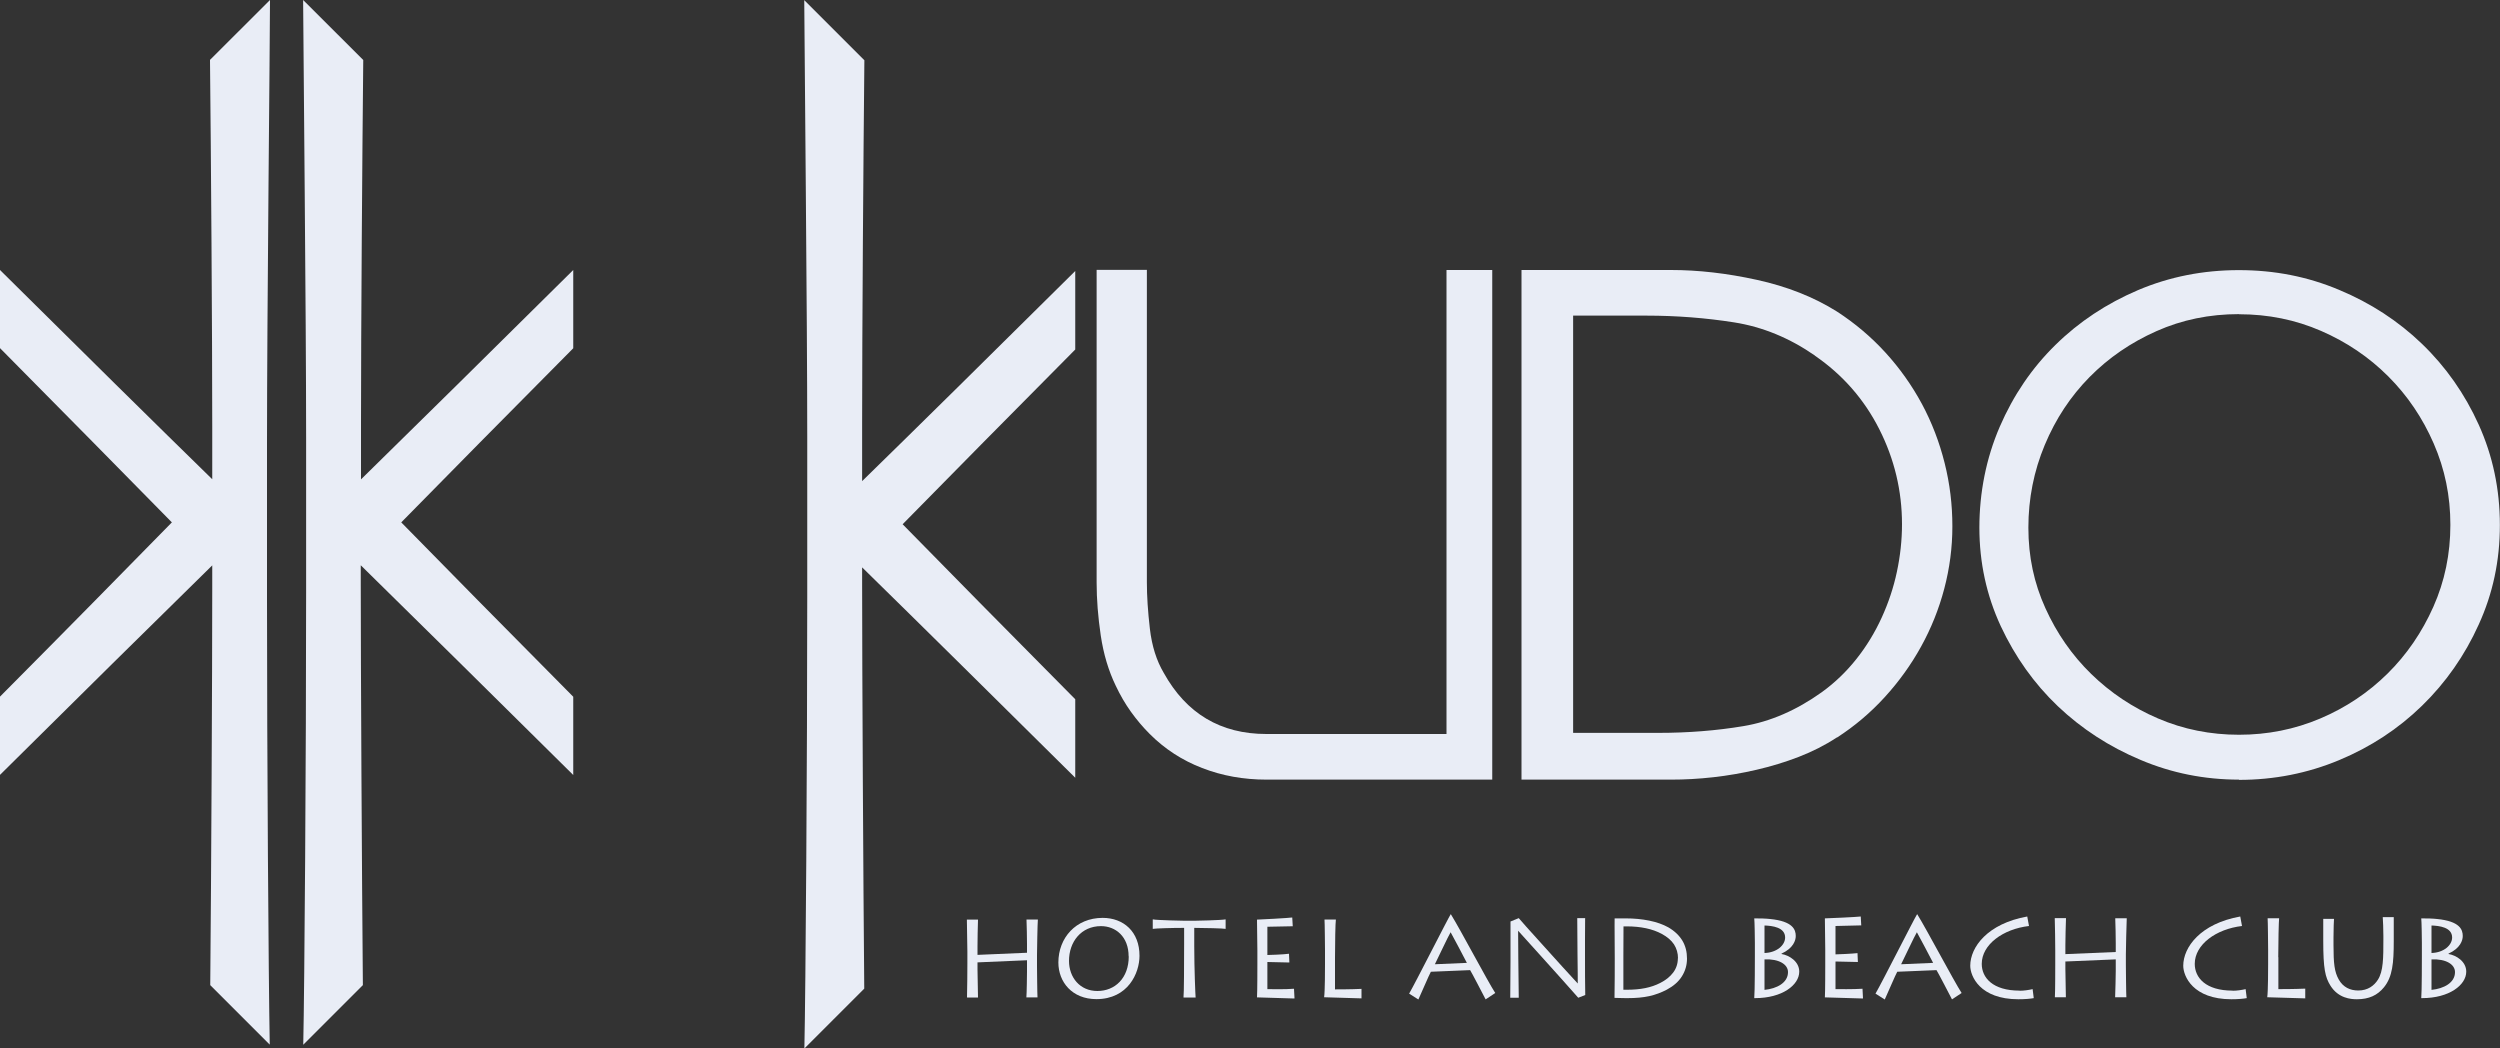
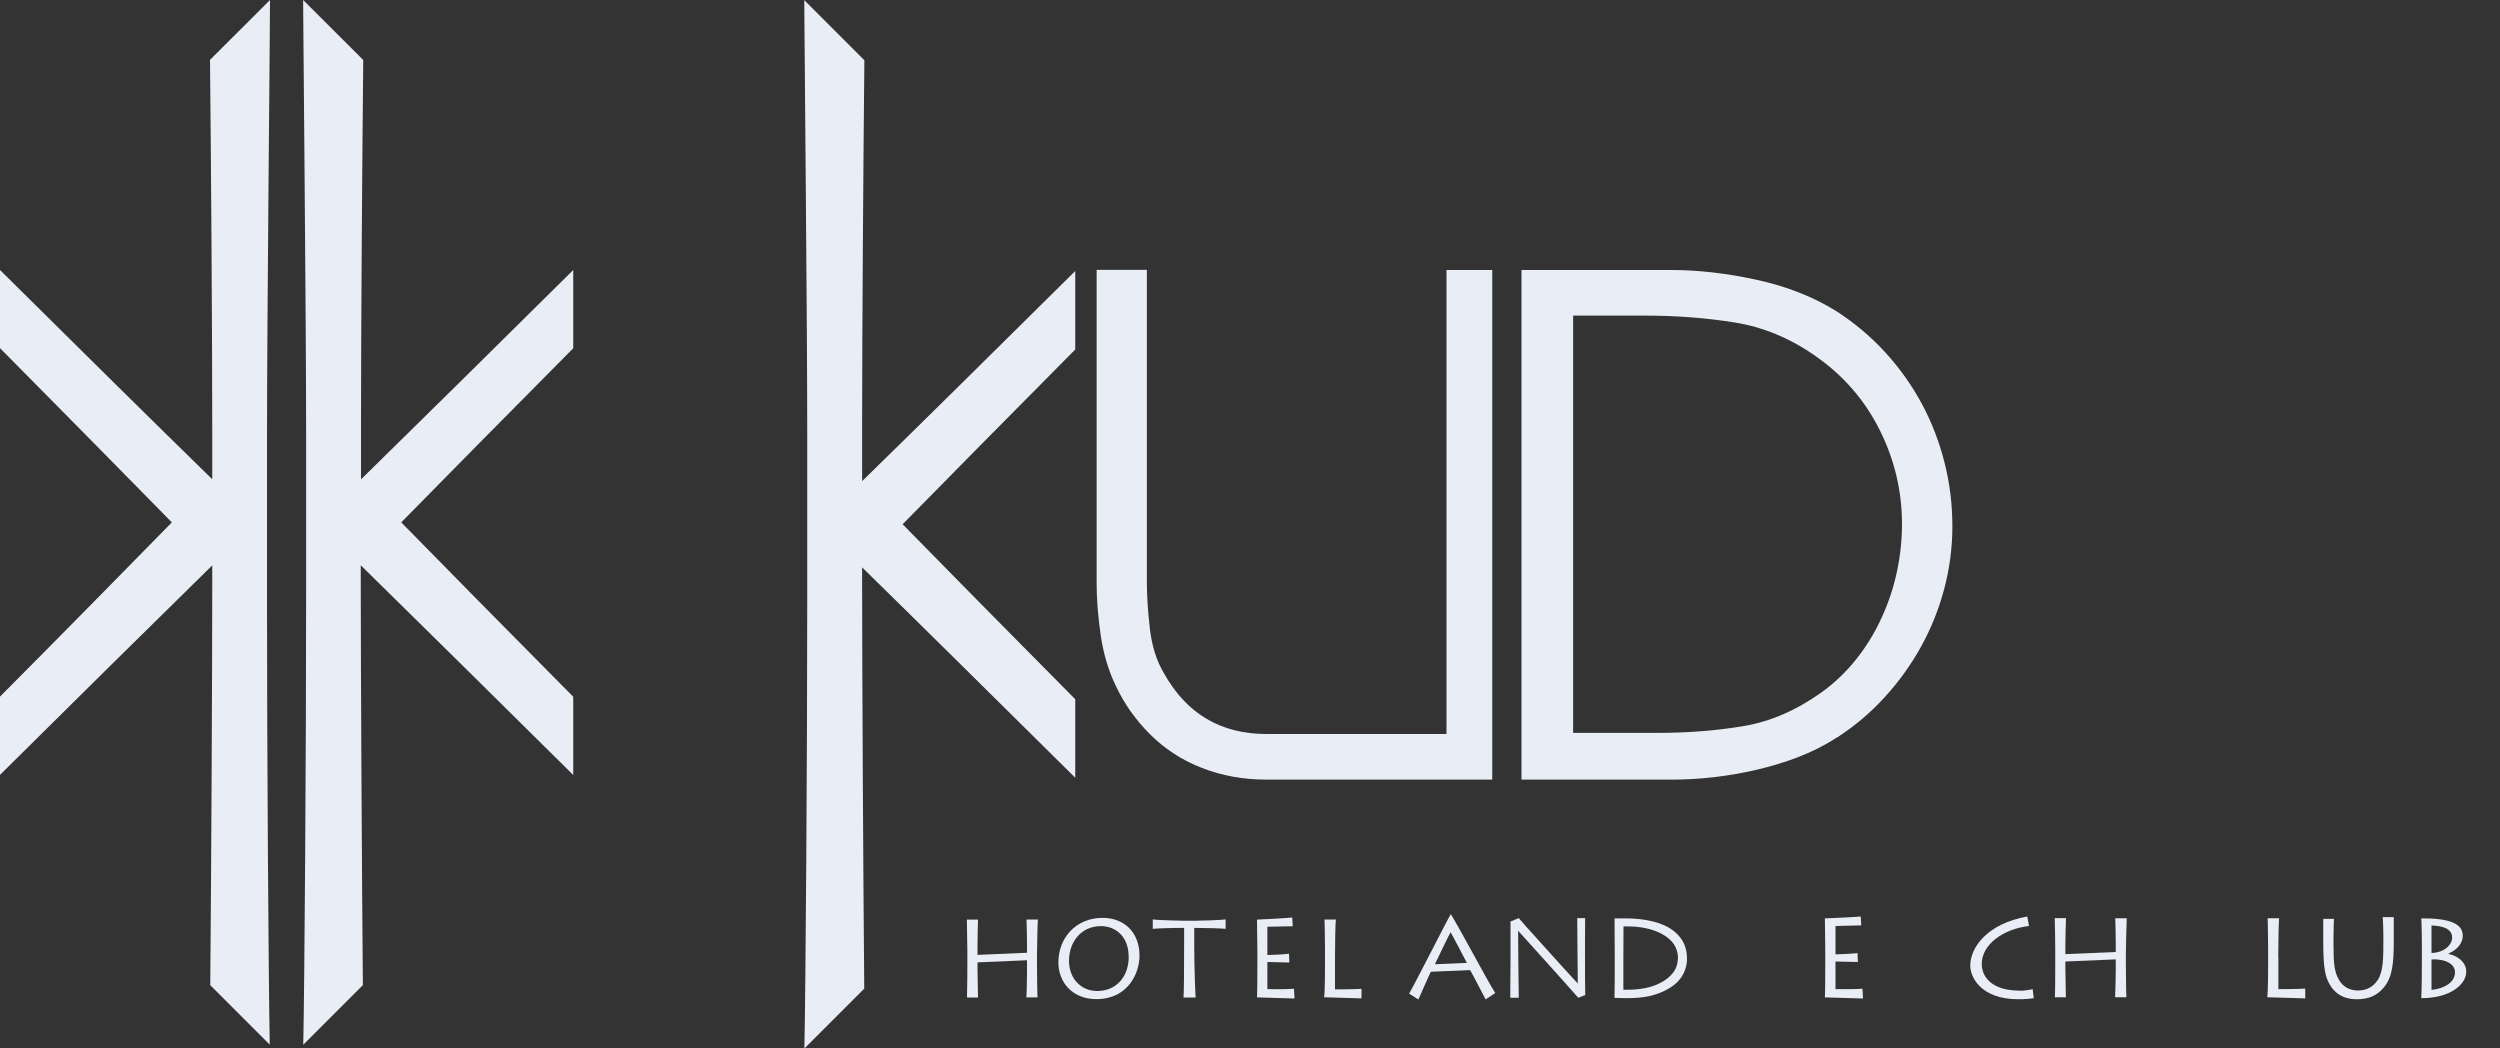
<svg xmlns="http://www.w3.org/2000/svg" id="Layer_3" data-name="Layer 3" viewBox="0 0 200 83.88">
  <rect x="0" y="0" width="200" height="83.88" fill="#333333" stroke="none" />
  <defs>
    <style>      .cls-1 {        fill: #e9edf6;        stroke-width: 0px;      }    </style>
  </defs>
  <g>
-     <path class="cls-1" d="M142.52,76.31v-.02c.96-.44,1.14-1.07,1.14-1.41,0-.51-.23-1.18-2.05-1.36-.35-.04-.8-.05-1.27-.05.03.19.05,1.71.05,1.98v1c0,.17,0,2.9-.05,3.4h.07c2.17,0,3.53-1.05,3.53-2.12,0-.81-.8-1.31-1.42-1.41ZM141.16,74.04c.62.02,1.65.14,1.65.96,0,.61-.66,1.21-1.65,1.24v-2.2ZM141.16,79.19v-2.44c1.14-.05,1.88.39,1.88,1.02,0,.85-.89,1.32-1.88,1.42Z" />
    <path class="cls-1" d="M146.84,79.13v-2.21c.18,0,1.59.04,1.79.04l-.03-.71c-.44.05-1.6.1-1.76.1v-2.27c.14,0,1.77-.05,2.06-.05l-.04-.71c-.29.04-2.65.15-2.87.15,0,.17.03,2.34.03,2.49v1.21c0,.21,0,2.14-.03,2.62.18,0,2.9.09,3.05.09l-.04-.78c-.74.05-1.95.03-2.17.03Z" />
-     <path class="cls-1" d="M153.36,73.15c-.22.34-2.82,5.48-3.32,6.34l.74.47c.15-.31.89-2.05,1-2.22l3.14-.13c.1.14,1.06,2,1.24,2.34l.77-.51c-.61-.94-2.76-5.02-3.55-6.3h-.02ZM152.09,77.14c.08-.14,1.12-2.36,1.26-2.56.09.14,1.2,2.25,1.3,2.45l-2.56.11Z" />
    <path class="cls-1" d="M161.57,79.25c-2.16,0-3.03-1.04-3.03-2.14,0-1.55,1.71-2.79,3.78-3.03l-.14-.76c-3.19.57-4.56,2.46-4.56,3.94,0,.83.77,2.68,3.85,2.68.54,0,.96-.04,1.23-.09l-.09-.72c-.31.07-.69.13-1.05.13Z" />
    <path class="cls-1" d="M170.14,73.46h-.92c.02.2.04,1.83.04,1.98v.72l-4.03.17v-.71c0-.16.03-2.01.05-2.17h-.9c.02.22.04,2.45.04,2.6v.98c0,.24,0,2.35-.03,2.75h.88c0-.21-.04-1.87-.04-2.28v-.58l4.03-.17v.94c0,.17-.03,1.78-.05,2.09h.9c-.02-.17-.04-2.43-.04-2.55v-.9c0-.22.05-2.66.07-2.87Z" />
-     <path class="cls-1" d="M178.61,79.25c-2.16,0-3.03-1.04-3.03-2.14,0-1.55,1.71-2.79,3.78-3.03l-.14-.76c-3.19.57-4.56,2.46-4.56,3.94,0,.83.77,2.68,3.85,2.68.54,0,.96-.04,1.23-.09l-.09-.72c-.31.07-.69.13-1.05.13Z" />
    <path class="cls-1" d="M182.26,76.58c0-1.14.04-2.92.07-3.12h-.92c.02.17.04,2.35.04,2.49v1.2c0,.22,0,2.15-.07,2.63.23,0,2.91.09,3.04.09v-.78c-.87.04-1.93.04-2.15.04v-2.56Z" />
    <path class="cls-1" d="M190.62,73.37c.02.33.05.87.05,1.49v.32c0,1.42,0,2.52-.44,3.2-.3.47-.8.86-1.57.86-.65,0-1.21-.26-1.56-.88-.35-.62-.42-1.29-.42-2.76v-.61c0-.82.03-1.25.04-1.48h-.86c0,.21,0,.87,0,1.28v.49c0,2.2.15,2.9.58,3.58.63,1,1.62,1.08,2.11,1.08.96,0,1.64-.31,2.17-.96.68-.84.78-1.94.78-3.68v-.42c0-.71,0-1.31,0-1.51h-.86Z" />
    <path class="cls-1" d="M195.88,76.31v-.02c.96-.44,1.14-1.07,1.14-1.41,0-.51-.23-1.18-2.05-1.36-.35-.04-.8-.05-1.27-.05.03.19.05,1.71.05,1.98v1c0,.17,0,2.9-.05,3.4h.07c2.17,0,3.53-1.05,3.53-2.12,0-.81-.8-1.31-1.42-1.41ZM194.52,74.04c.62.02,1.65.14,1.65.96,0,.61-.66,1.21-1.65,1.24v-2.2ZM194.52,79.19v-2.44c1.14-.05,1.88.39,1.88,1.02,0,.85-.89,1.32-1.88,1.42Z" />
  </g>
  <g>
    <path class="cls-1" d="M28.87,45.23c4.22,4.14,11.35,11.18,16.99,16.77v-6.26c-5.22-5.26-10.42-10.54-13.76-13.95,3.39-3.46,8.81-8.94,13.76-13.93v-6.26c-6.17,6.12-12.89,12.74-16.98,16.75v-4.54c0-7.47.1-21.36.18-29.01L24.25,0c.02,4.25.24,25.23.24,34.98v12.45c0,12.85-.13,31.65-.23,36.15l4.77-4.77c-.08-8.69-.17-25.47-.17-32.32v-1.26Z" />
    <path class="cls-1" d="M21.36,35.47c0-10.22.24-32.77.24-35.47l-4.8,4.79c.08,7.54.18,21.87.18,29.5v4.05C12.82,34.28,6.12,27.67,0,21.6v6.25c4.9,4.95,10.3,10.42,13.75,13.94C10.44,45.17,5.24,50.46,0,55.73v6.26c5.65-5.61,12.79-12.65,16.98-16.76v1.75c0,6.73-.08,23.01-.16,31.83l4.76,4.76c-.1-5.27-.22-23.23-.22-35.65v-12.45Z" />
  </g>
  <g>
    <path class="cls-1" d="M119.38,21.6v40.77h-18.05c-1.85,0-3.57-.31-5.16-.93-1.59-.61-2.99-1.52-4.19-2.72-.54-.54-1.04-1.13-1.5-1.77s-.86-1.33-1.22-2.09c-.58-1.2-.98-2.54-1.2-4.02-.22-1.49-.33-2.9-.33-4.24v-25.01h4.02v25.01c0,1.09.08,2.32.24,3.7.16,1.38.53,2.55,1.11,3.53,1.81,3.26,4.55,4.89,8.21,4.89h14.41V21.6h3.64Z" />
    <path class="cls-1" d="M146.94,59c-.94.62-1.96,1.13-3.04,1.55-1.09.42-2.21.76-3.37,1.03-1.16.27-2.32.47-3.48.6-1.16.13-2.28.19-3.37.19h-11.96V21.6h11.96c2.18,0,4.47.26,6.88.79,2.41.53,4.54,1.37,6.39,2.53,1.45.94,2.75,2.04,3.89,3.29,1.14,1.25,2.11,2.62,2.91,4.1.8,1.49,1.4,3.06,1.82,4.73.42,1.67.62,3.35.62,5.06s-.22,3.37-.65,5c-.43,1.63-1.05,3.17-1.85,4.62-.8,1.45-1.77,2.8-2.91,4.05-1.14,1.25-2.42,2.33-3.83,3.24ZM145.2,28.45c-2.03-1.41-4.19-2.3-6.47-2.66-2.28-.36-4.62-.54-7.01-.54h-5.87v33.38h6.8c2.39,0,4.67-.18,6.82-.54,2.16-.36,4.25-1.27,6.28-2.72,1.05-.76,1.97-1.65,2.77-2.66.8-1.01,1.47-2.11,2.01-3.29.54-1.18.95-2.4,1.22-3.67.27-1.27.41-2.54.41-3.81,0-2.68-.61-5.22-1.82-7.61-1.21-2.39-2.93-4.35-5.14-5.87Z" />
-     <path class="cls-1" d="M179.12,62.37c-2.75,0-5.38-.52-7.88-1.58-2.5-1.05-4.7-2.48-6.61-4.29-1.9-1.81-3.42-3.95-4.57-6.41-1.14-2.46-1.71-5.09-1.71-7.88s.54-5.55,1.63-8.07c1.09-2.52,2.57-4.7,4.46-6.55,1.88-1.85,4.09-3.31,6.6-4.38,2.52-1.07,5.21-1.6,8.07-1.6s5.5.52,8.02,1.58c2.52,1.05,4.73,2.49,6.63,4.32,1.9,1.83,3.42,3.99,4.54,6.47,1.12,2.48,1.69,5.16,1.69,8.02s-.56,5.48-1.69,7.96c-1.12,2.48-2.64,4.65-4.54,6.5-1.9,1.85-4.11,3.3-6.63,4.35-2.52,1.05-5.19,1.58-8.02,1.58ZM179.12,25.13c-2.36,0-4.56.45-6.6,1.36-2.05.91-3.83,2.13-5.35,3.67-1.52,1.54-2.72,3.35-3.59,5.44-.87,2.08-1.31,4.29-1.31,6.61s.45,4.43,1.36,6.44c.91,2.01,2.13,3.77,3.67,5.27,1.54,1.5,3.32,2.69,5.35,3.56,2.03.87,4.19,1.3,6.47,1.3s4.45-.43,6.5-1.3c2.05-.87,3.84-2.07,5.38-3.59,1.54-1.52,2.76-3.31,3.67-5.35.91-2.05,1.36-4.23,1.36-6.55s-.44-4.45-1.33-6.5c-.89-2.05-2.1-3.84-3.64-5.38-1.54-1.54-3.33-2.75-5.38-3.64-2.05-.89-4.23-1.33-6.55-1.33Z" />
  </g>
  <path class="cls-1" d="M68.97,45.39c4.24,4.15,11.39,11.22,17.05,16.83v-6.28c-5.24-5.28-10.46-10.58-13.81-14,3.4-3.47,8.84-8.97,13.81-13.98v-6.28c-6.19,6.14-12.93,12.79-17.05,16.81v-4.56c0-7.5.1-21.43.18-29.11l-4.81-4.81c.02,4.26.24,25.32.24,35.1v12.49c0,12.9-.13,31.76-.23,36.28l4.79-4.79c-.08-8.72-.17-25.56-.17-32.44v-1.27Z" />
  <g>
    <path class="cls-1" d="M77.36,79.79c.02-.39.03-2.47.03-2.7v-.96c0-.15-.03-2.35-.04-2.56h.89c-.02.16-.04,1.97-.04,2.13v.69l3.96-.17v-.71c0-.15-.02-1.75-.04-1.95h.91c-.03.21-.07,2.61-.07,2.83v.89c0,.12.02,2.34.04,2.51h-.89c.03-.3.05-1.88.05-2.05v-.92l-3.96.17v.57c0,.4.03,2.03.04,2.24h-.86Z" />
    <path class="cls-1" d="M84.67,77c0-1.97,1.4-3.57,3.54-3.57,1.68,0,2.95,1.11,2.95,3.03,0,1.39-.92,3.47-3.45,3.47-1.94,0-3.04-1.37-3.04-2.93ZM90.29,76.51c0-1.59-1.05-2.42-2.21-2.42-1.59,0-2.56,1.26-2.56,2.78,0,1.32.87,2.41,2.27,2.41s2.51-1.02,2.51-2.77Z" />
    <path class="cls-1" d="M94.68,79.79c.04-.23.05-2.83.05-4.24v-1.32c-1.02,0-2.28.04-2.51.08v-.76c.36.07,2.46.11,2.56.11h.77c.17,0,2.11-.04,2.5-.11v.76c-.12-.04-1.77-.08-2.51-.08v1.47c0,1.8.09,3.92.11,4.1h-.96Z" />
    <path class="cls-1" d="M103.55,79.88c-.14,0-2.82-.09-2.99-.09.03-.47.03-2.37.03-2.58v-1.19c0-.14-.02-2.28-.03-2.45.21,0,2.53-.13,2.82-.17l.04.7c-.28,0-1.88.04-2.03.04v2.26c.16,0,1.3-.04,1.73-.1l.03.7c-.2,0-1.58-.04-1.76-.04v2.17c.21,0,1.4.03,2.13-.03l.04.76Z" />
    <path class="cls-1" d="M106.87,73.57c-.04.2-.07,1.95-.07,3.07v2.51c.21,0,1.26,0,2.12-.04v.76c-.12,0-2.76-.09-2.99-.09.07-.47.07-2.37.07-2.59v-1.18c0-.14-.02-2.28-.04-2.45h.91Z" />
  </g>
  <g>
    <path class="cls-1" d="M116.05,73.15c-.22.34-2.82,5.48-3.32,6.34l.74.47c.15-.31.89-2.05,1-2.22l3.14-.13c.1.14,1.06,2,1.24,2.34l.77-.51c-.61-.94-2.76-5.02-3.55-6.3h-.02ZM114.79,77.14c.08-.14,1.12-2.36,1.26-2.56.09.14,1.2,2.25,1.3,2.45l-2.56.11Z" />
    <g>
      <path class="cls-1" d="M126.81,73.46c0,.54-.01,1.11-.01,1.71,0,.61,0,1.04,0,1.3,0,1.14,0,2.18.02,3.13l-.56.22c-.84-.95-1.82-2.05-2.95-3.3-1.13-1.25-1.75-1.93-1.86-2.06h0c0,1.05.02,2.84.05,5.36h-.68c.01-1.28.02-2.24.02-2.9,0-.43,0-.92,0-1.46,0-.54,0-1.12,0-1.74l.66-.27c.15.19.8.91,1.93,2.16,1.13,1.26,2.06,2.28,2.79,3.07h0c0-.31,0-1.09-.02-2.35-.01-1.26-.02-2.22-.02-2.88h.66Z" />
      <path class="cls-1" d="M134.96,76.68c0,.53-.14,1-.41,1.43s-.68.78-1.2,1.06c-.44.23-.91.41-1.41.52-.5.11-1.07.16-1.71.16-.12,0-.48,0-1.07-.02.02-1.17.02-2.23.02-3.17,0-.72,0-1.34-.01-1.86s0-.97,0-1.33c.41,0,.69,0,.86,0,.69,0,1.33.06,1.91.18.59.12,1.1.3,1.53.54.5.29.87.65,1.12,1.06.25.42.37.9.37,1.44ZM134.24,76.67c0-.42-.11-.79-.32-1.12-.22-.33-.54-.6-.98-.84-.37-.2-.79-.35-1.26-.45-.47-.1-.98-.15-1.54-.15h-.26c0,.99-.01,1.79-.01,2.4s0,1.13,0,1.6c0,.47,0,.83,0,1.07h.25c.54,0,1.04-.04,1.49-.13.45-.09.85-.23,1.2-.41.44-.22.79-.5,1.04-.83.25-.33.38-.72.38-1.16Z" />
    </g>
  </g>
</svg>